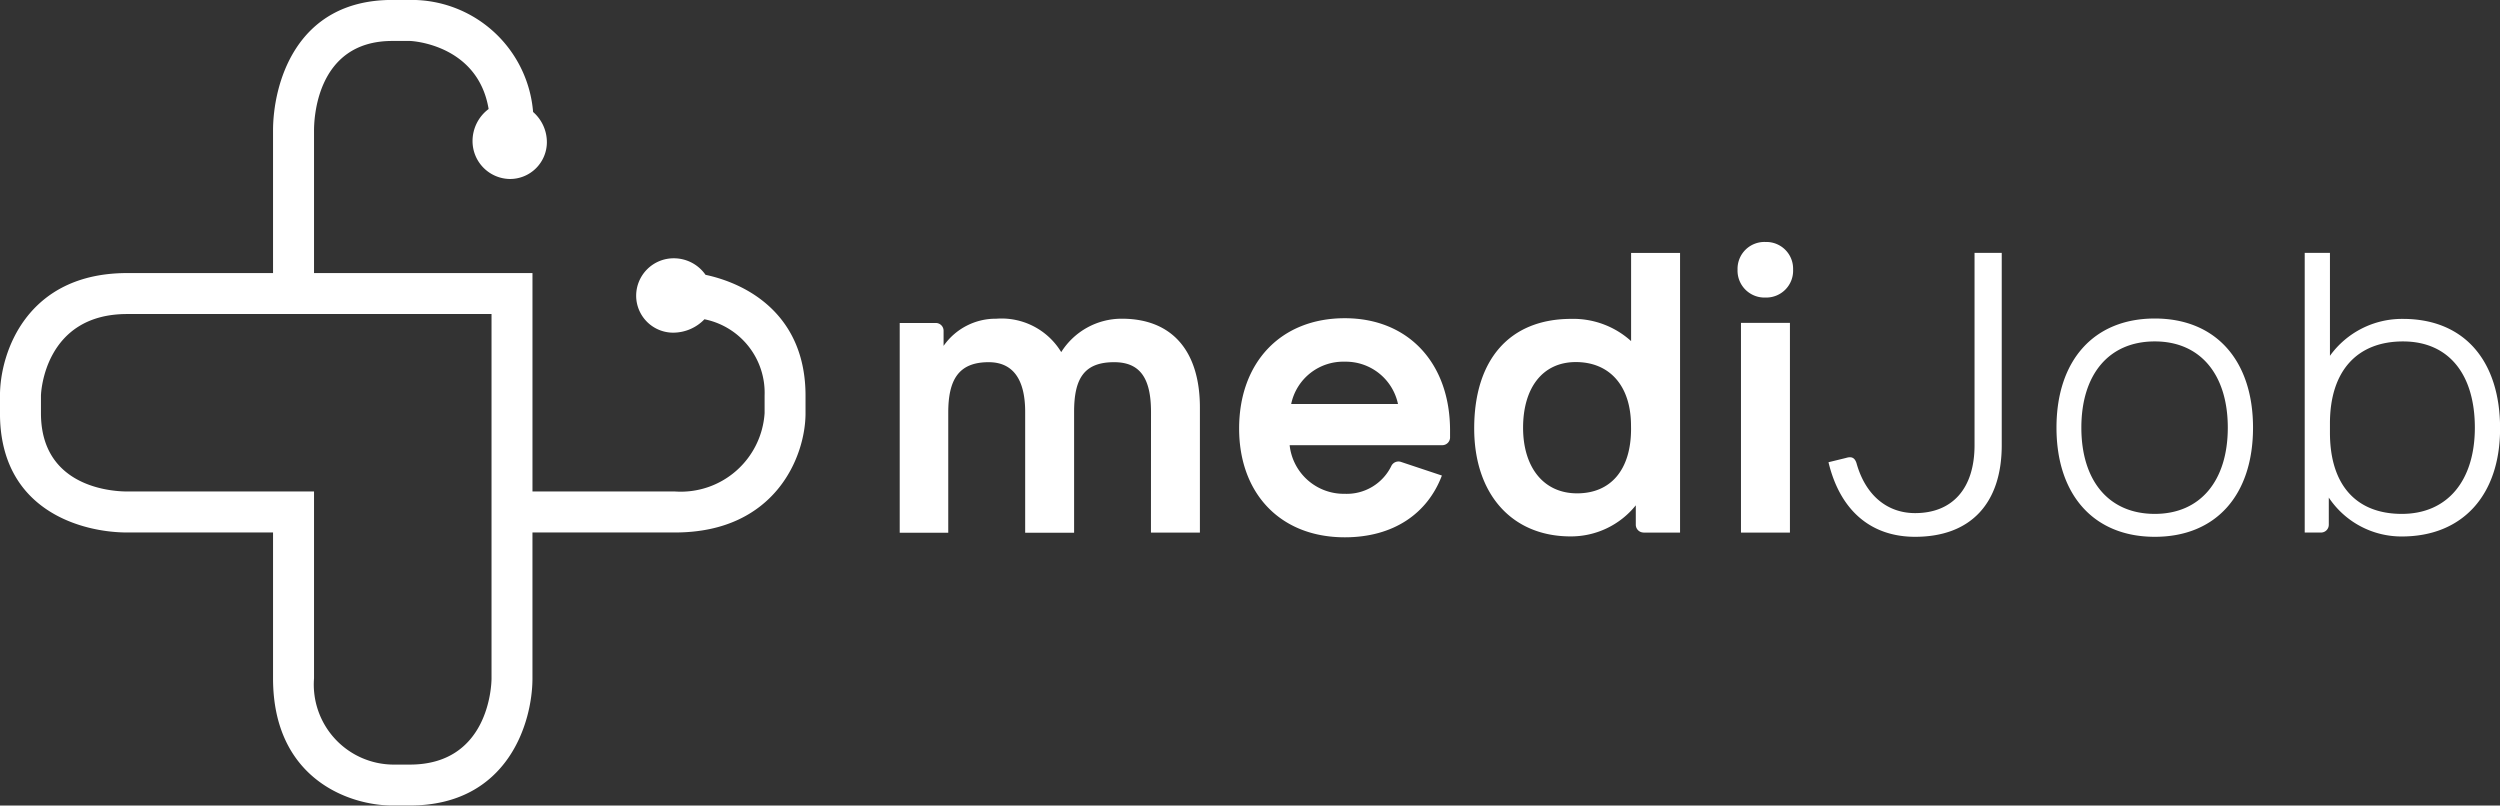
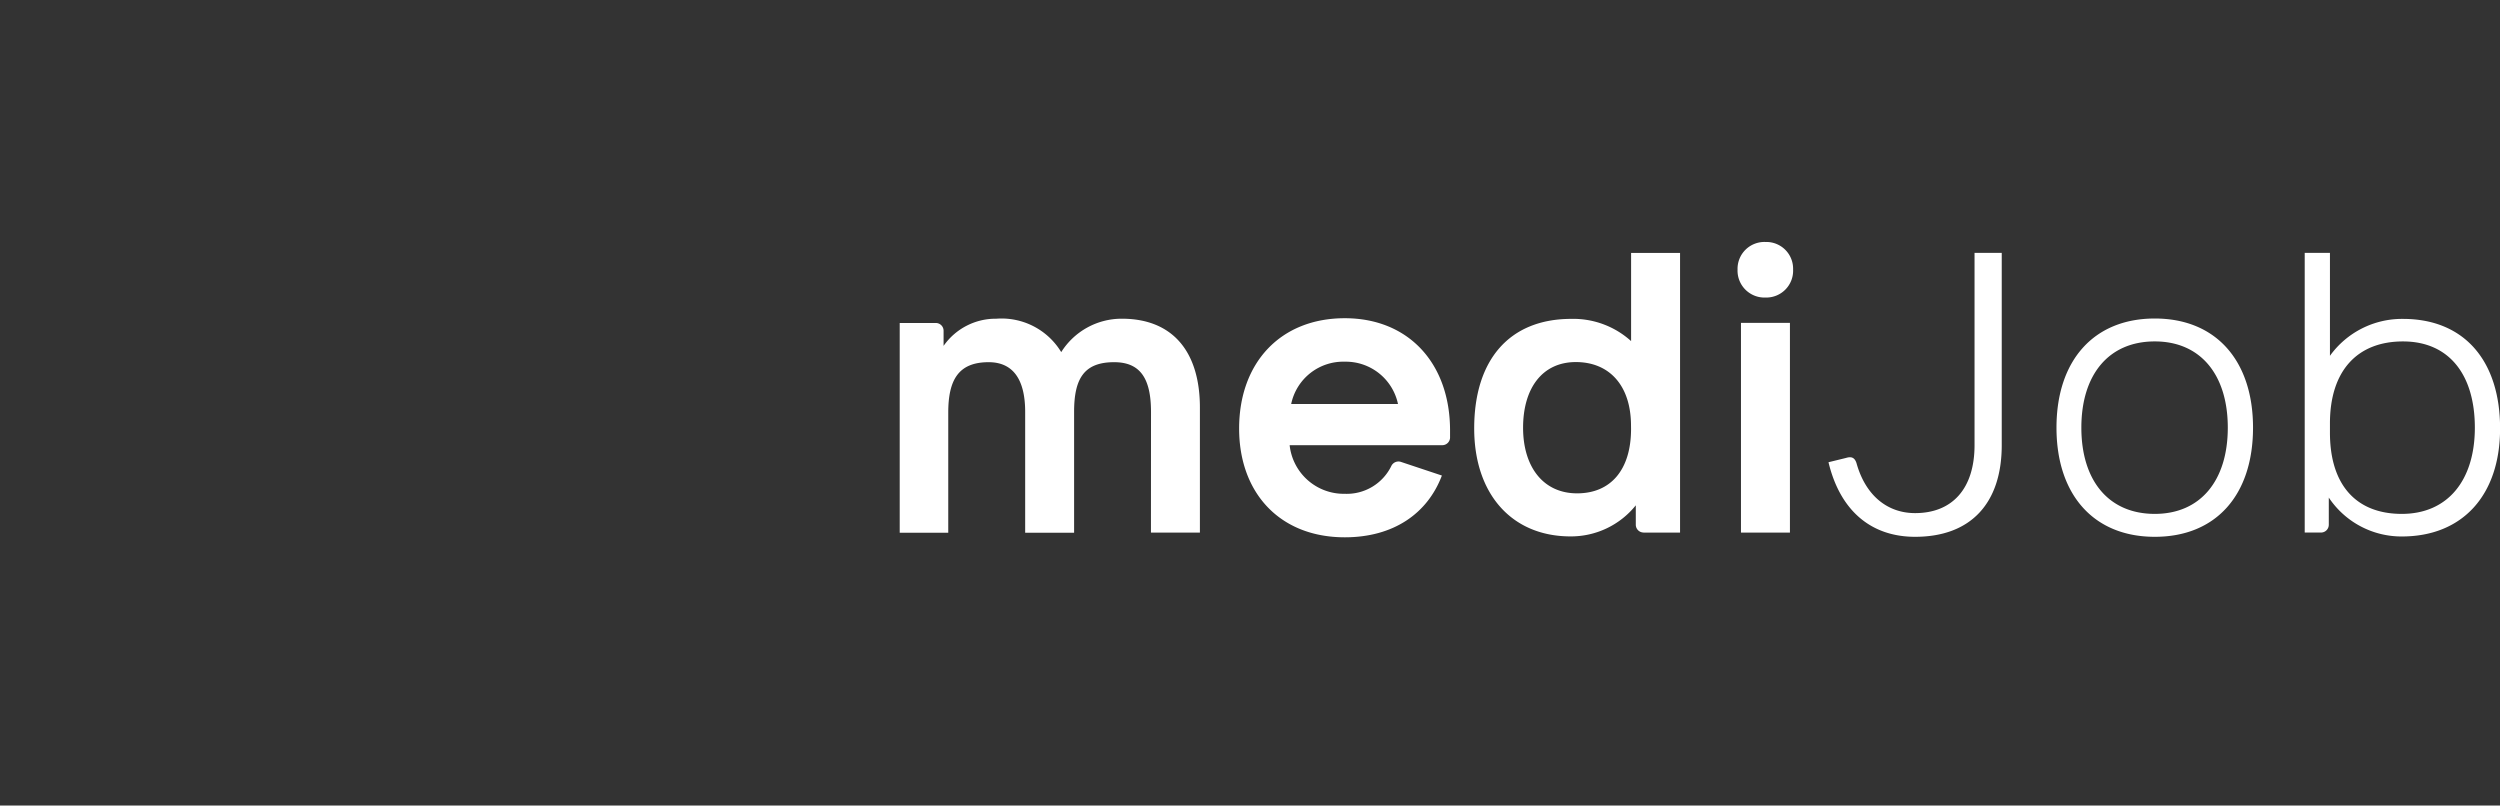
<svg xmlns="http://www.w3.org/2000/svg" width="180" height="58" viewBox="0 0 180 58">
  <rect x="0" y="0" width="180" height="58" fill="#333333" stroke="none" />
  <g id="logo_MediJob" data-name="logo MediJob" transform="translate(-245 -46)">
    <path id="mediJob" d="M373.875-2505.016H370.35v15.1h3.525Zm-46.007,15.1h3.525v-9c0-4.028-1.958-6.4-5.621-6.4a5.144,5.144,0,0,0-4.364,2.405,5.021,5.021,0,0,0-4.67-2.405,4.575,4.575,0,0,0-3.8,1.957v-1.091a.56.56,0,0,0-.559-.558h-2.6v15.1h3.495v-8.641c0-2.35.727-3.636,2.908-3.636,1.707,0,2.63,1.174,2.63,3.58v8.7h3.523v-8.7c0-2.377.7-3.58,2.881-3.58,1.845,0,2.656,1.119,2.656,3.58Zm17.788-9.257h-7.692a3.83,3.83,0,0,1,3.86-3.048,3.841,3.841,0,0,1,3.832,3.048m3.748,2.405v-.5c0-4.837-2.993-8.083-7.58-8.083-4.614,0-7.607,3.189-7.607,7.943,0,4.643,2.936,7.831,7.607,7.831,3.5,0,5.957-1.706,6.992-4.447l-2.935-.978a.571.571,0,0,0-.7.279,3.569,3.569,0,0,1-3.356,2.014,3.923,3.923,0,0,1-3.971-3.5h10.99a.563.563,0,0,0,.561-.56m13.031-.615c0,2.937-1.453,4.642-3.886,4.642s-3.888-1.9-3.888-4.726,1.37-4.726,3.8-4.726c2.4,0,3.971,1.677,3.971,4.586Zm.9,7.467h2.628v-20.136h-3.525v6.349a6.206,6.206,0,0,0-4.307-1.6c-4.446,0-6.99,2.937-6.99,7.887,0,4.727,2.712,7.775,6.935,7.775a5.985,5.985,0,0,0,4.7-2.238v1.4a.562.562,0,0,0,.561.559m10.765-18.934a1.925,1.925,0,0,0-1.985-1.985,1.932,1.932,0,0,0-2.014,1.985,1.94,1.94,0,0,0,2.014,2.015,1.933,1.933,0,0,0,1.985-2.015m15.022,12.642v-13.844h-1.958v13.844c0,3.132-1.6,4.894-4.28,4.894-2.012,0-3.579-1.287-4.222-3.608-.14-.419-.391-.476-.755-.364l-1.259.308c.839,3.5,3.076,5.37,6.236,5.37,3.973,0,6.238-2.377,6.238-6.6m16.276-1.259c0,3.8-1.958,6.209-5.257,6.209-3.329,0-5.286-2.405-5.286-6.209s1.957-6.209,5.286-6.209c3.3,0,5.257,2.406,5.257,6.209m1.817,0c0-4.81-2.655-7.858-7.074-7.858-4.392,0-7.077,3.02-7.077,7.858s2.685,7.859,7.077,7.859c4.419,0,7.074-3.02,7.074-7.859m15.971,0c0,3.8-1.959,6.209-5.259,6.209s-5.174-2.1-5.174-5.845v-.672c0-3.775,1.958-5.9,5.258-5.9,3.328,0,5.175,2.406,5.175,6.209m1.817.056c0-4.866-2.573-7.887-6.992-7.887a6.394,6.394,0,0,0-5.258,2.658v-7.412h-1.817v20.136h1.174a.561.561,0,0,0,.56-.559v-1.958a6.289,6.289,0,0,0,5.257,2.8c4.391,0,7.076-2.992,7.076-7.775" transform="translate(0 2574.263)" fill="#FFFFFF" />
-     <path id="symbol" d="M0,0A2.782,2.782,0,0,0-2.287-1.19,2.7,2.7,0,0,0-4.994,1.487,2.665,2.665,0,0,0-2.333,4.165,3.128,3.128,0,0,0-.078,3.2,5.4,5.4,0,0,1,4.253,8.7V9.962A6.048,6.048,0,0,1-2.2,15.6h-10.26V-.126H-28.188V-10.38c0-.616.06-6.458,5.632-6.458h1.27c.217,0,4.9.293,5.669,4.9A2.877,2.877,0,0,0-16.775-9.63,2.727,2.727,0,0,0-14.1-6.9a2.655,2.655,0,0,0,2.677-2.651,2.882,2.882,0,0,0-.992-2.173,8.779,8.779,0,0,0-8.873-8.067h-1.27c-7.066,0-8.581,6.234-8.581,9.4V-.126H-41.643C-48.884-.126-50.8,5.611-50.8,8.7V9.97c0,7.067,5.989,8.582,9.155,8.582h10.506v10.5c0,7.241,5.491,9.156,8.581,9.156h1.27c7.067,0,8.827-5.99,8.827-9.156v-10.5H-2.2c7.242,0,9.4-5.492,9.4-8.582V8.7C7.2,2.992,3.172.679,0,0M-15.408,29.057c0,.614-.254,6.206-5.878,6.206h-1.262a5.763,5.763,0,0,1-5.64-6.206V15.6H-41.636c-.616,0-6.213-.061-6.213-5.633V8.7c0-.236.268-5.877,6.206-5.877h26.235V29.057Z" transform="translate(295.798 65.787)" fill="#FFFFFF" />
  </g>
</svg>